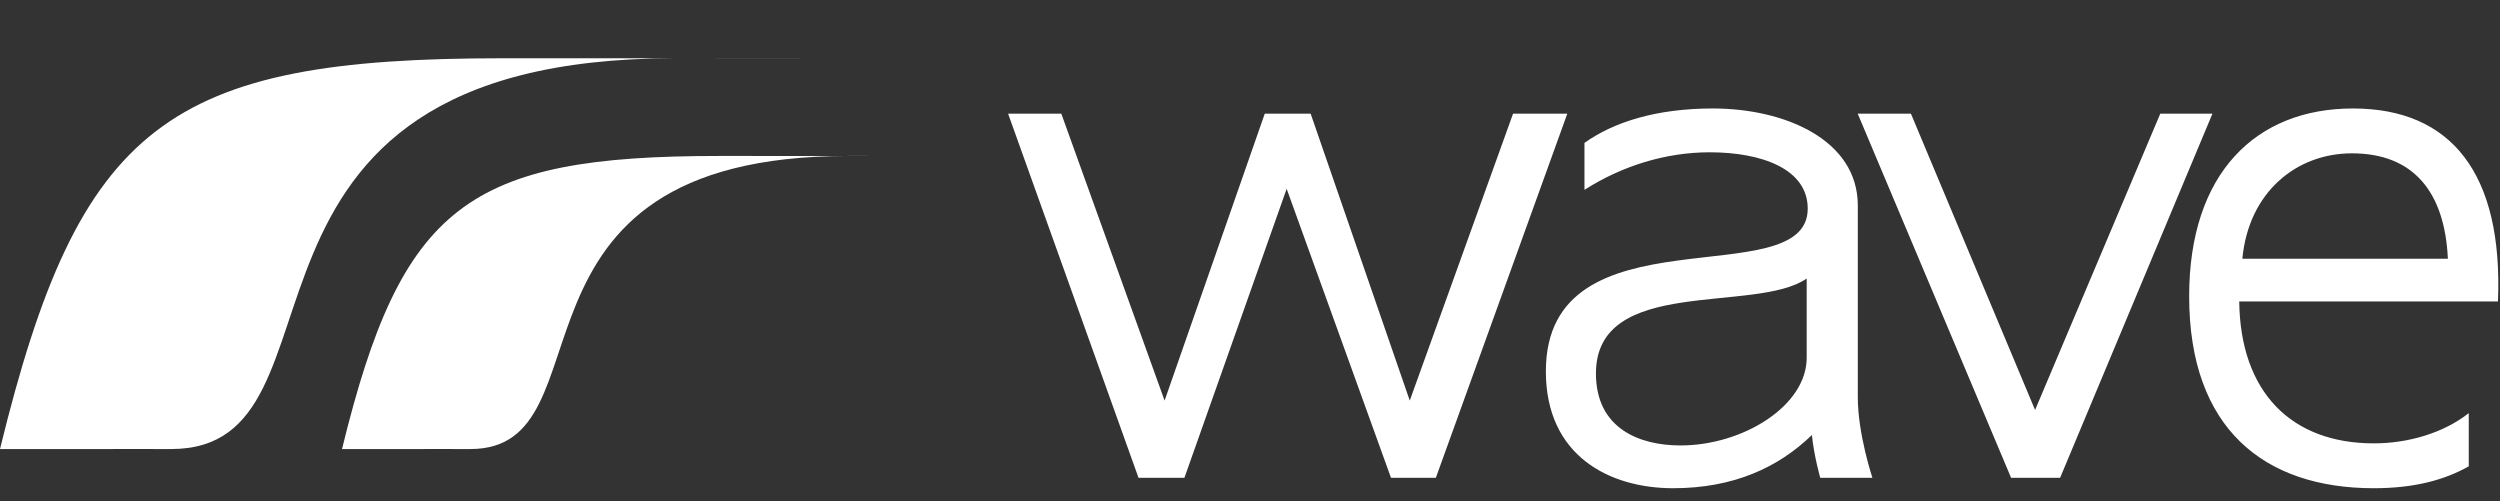
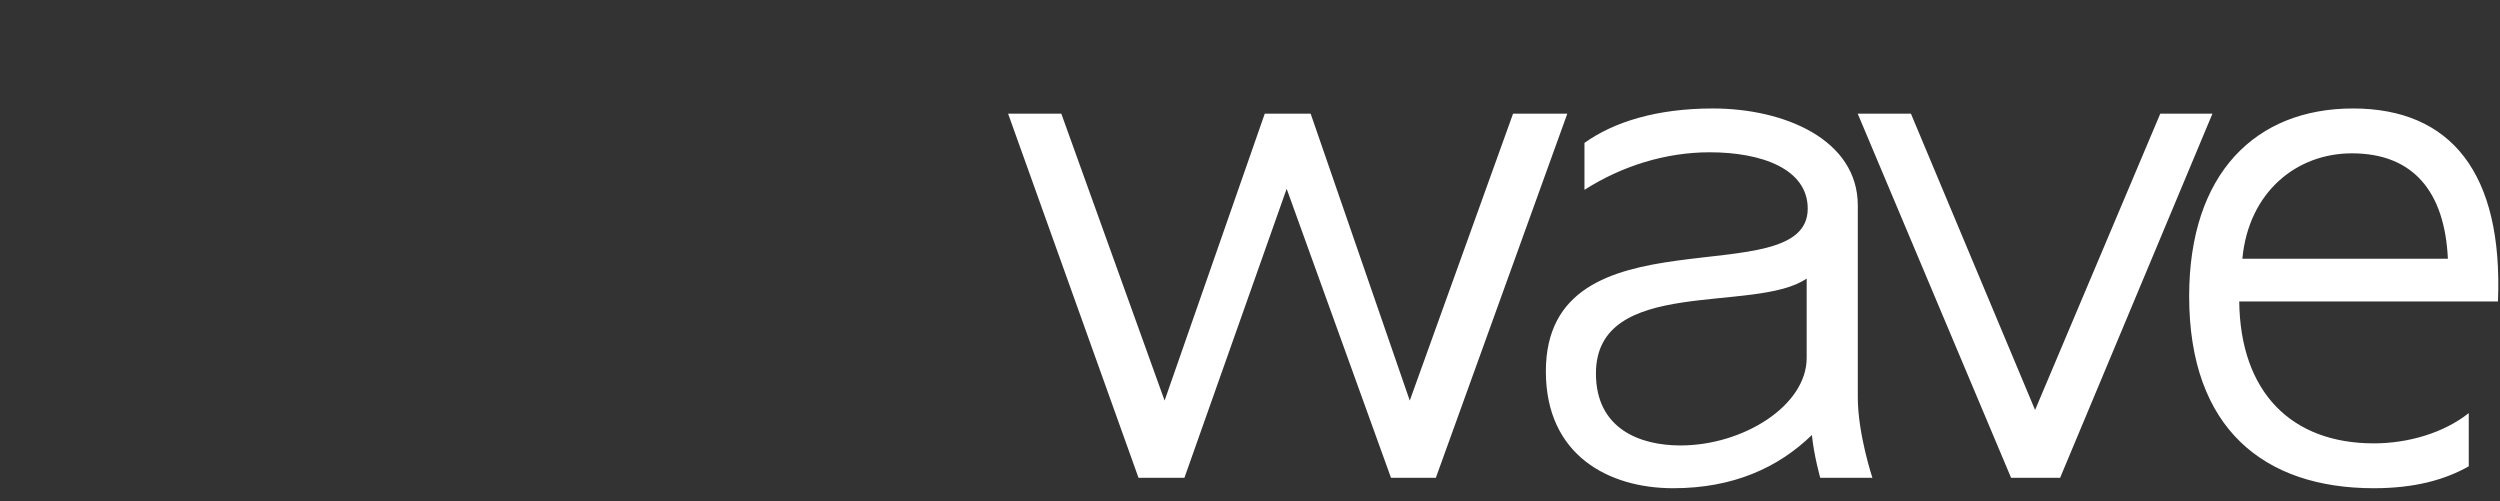
<svg xmlns="http://www.w3.org/2000/svg" width="8035" height="1611" viewBox="0 0 8035 1611" fill="none">
  <rect x="0" y="0" width="8035" height="1611" fill="#333333" stroke="none" />
  <g clip-path="url(#clip0_275_273)">
    <path d="M5037.32 365.392L4614.83 1535.62H4470.65L4135.34 606.815L3806.73 1535.62H3659.2L3240.06 365.392H3411.07L3743.02 1287.49L4064.92 365.392H4212.46L4531 1287.49L4862.96 365.392H5037.32ZM6017.92 1535.62H5850.27C5850.27 1535.62 5830.15 1465.21 5823.44 1398.15C5716.14 1502.09 5571.96 1569.15 5377.48 1569.15C5172.94 1569.15 4968.4 1465.21 4968.4 1193.61C4968.4 660.464 5810.03 952.184 5810.03 670.523C5810.03 543.106 5662.49 489.456 5494.84 489.456C5354.01 489.456 5213.18 533.046 5092.47 610.168V459.278C5186.35 392.216 5323.83 348.626 5504.9 348.626C5736.26 348.626 5970.98 449.219 5970.98 660.464V1277.43C5970.98 1394.79 6017.92 1535.62 6017.92 1535.62ZM5806.68 1150.02V895.181C5642.37 1009.19 5129.35 885.122 5129.35 1200.31C5129.35 1378.03 5270.18 1431.68 5400.95 1431.68C5602.14 1431.68 5806.68 1304.26 5806.68 1150.02ZM7110.77 365.392L6621.21 1535.62H6463.62L5970.71 365.392H6141.72L6540.74 1317.67L6943.11 365.392H7110.77ZM8028.46 968.949H7196.89C7200.25 1260.67 7364.55 1424.97 7629.44 1424.97C7740.1 1424.97 7854.1 1391.44 7934.58 1327.73V1498.74C7857.45 1542.33 7760.22 1569.15 7629.44 1569.15C7277.37 1569.15 7035.95 1378.03 7035.95 952.184C7035.95 556.518 7250.54 348.626 7562.38 348.626C7877.57 348.626 8045.23 556.518 8028.46 968.949ZM7206.95 831.472H7867.51C7857.45 616.874 7756.86 492.809 7559.03 492.809C7381.32 492.809 7227.07 616.874 7206.95 831.472Z" fill="white" />
-     <path d="M2170.79 187.249C605.259 186.773 1171.46 1443.72 549.614 1443.24C-72.231 1442.77 437.955 1443.24 366.409 1443.24C223.317 1443.24 -0.001 1443.24 -0.001 1443.24C255.421 397.057 538.365 187.249 1615.1 187.249C1917.66 187.249 3736.32 187.724 2170.79 187.249Z" fill="white" />
-     <path d="M2727.34 501.262C1553.18 500.905 1977.84 1443.6 1511.45 1443.24C1045.06 1442.89 1427.71 1443.24 1374.05 1443.24C1266.73 1443.24 1099.24 1443.24 1099.24 1443.24C1290.8 658.616 1503.01 501.263 2310.57 501.263C2537.49 501.263 3901.49 501.619 2727.34 501.262Z" fill="white" />
  </g>
  <defs>
    <clipPath id="clip0_275_273">
      <rect width="8035" height="1610" fill="white" transform="translate(0 0.623)" />
    </clipPath>
  </defs>
</svg>